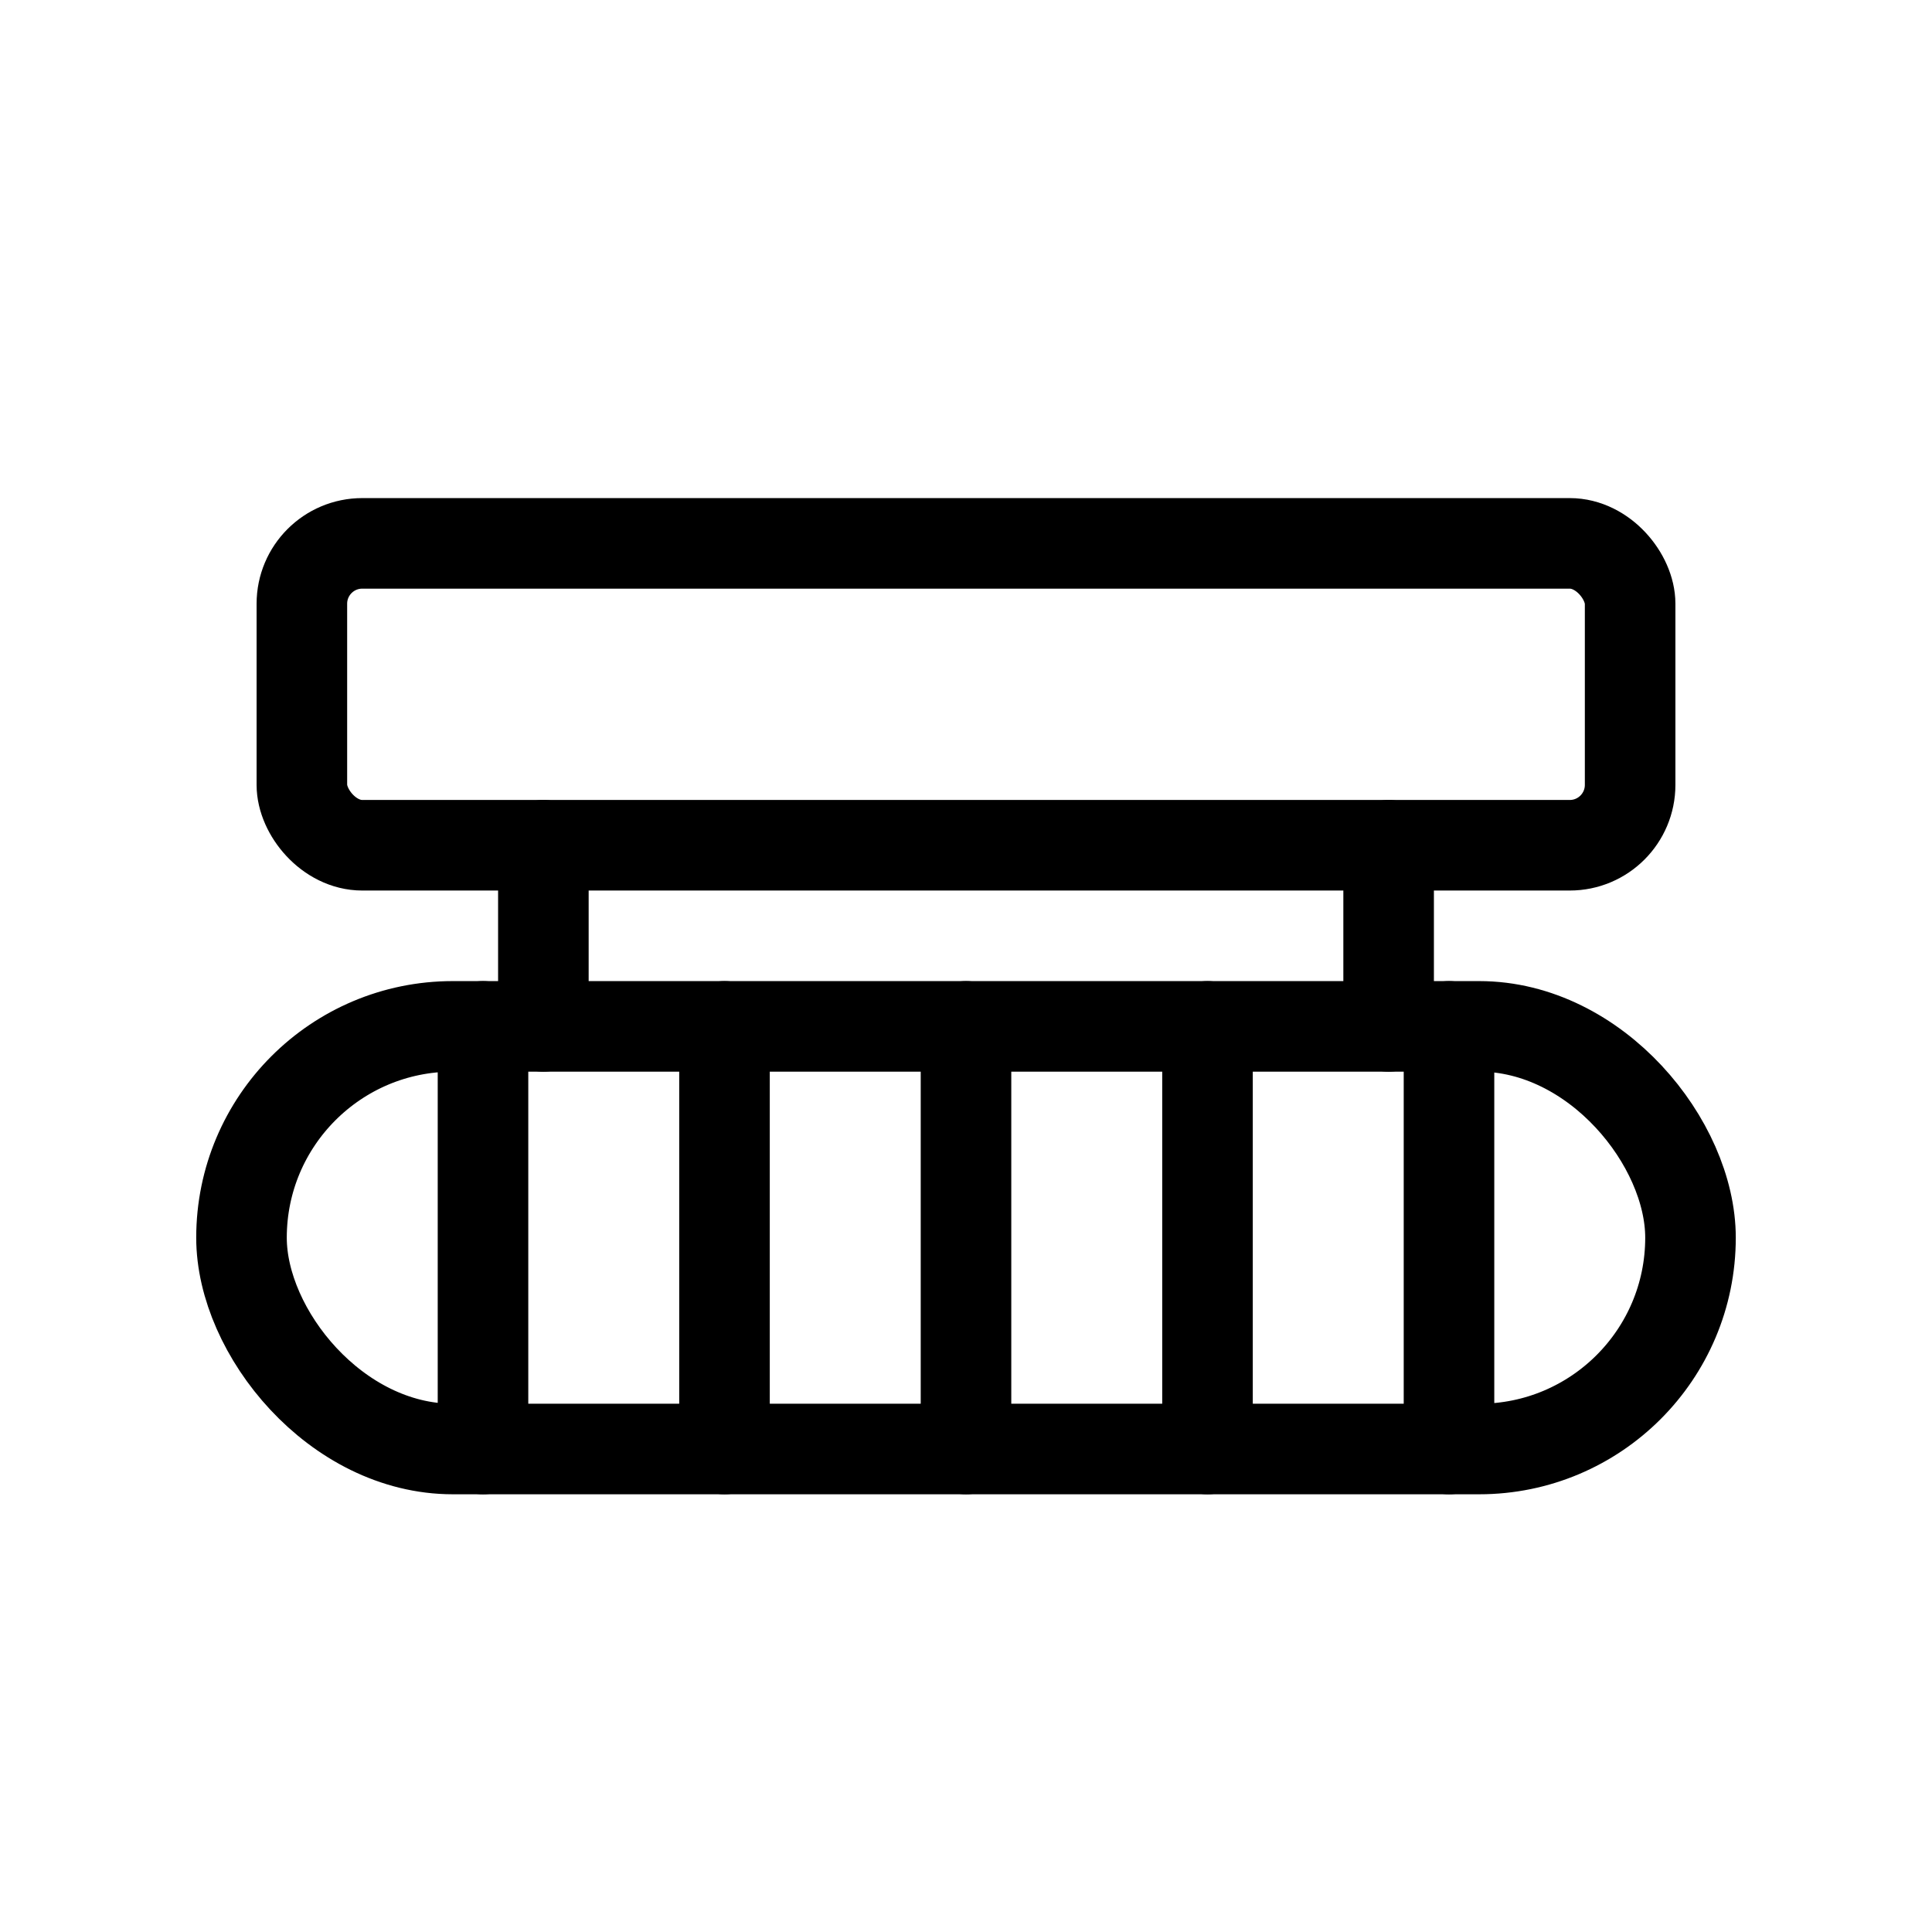
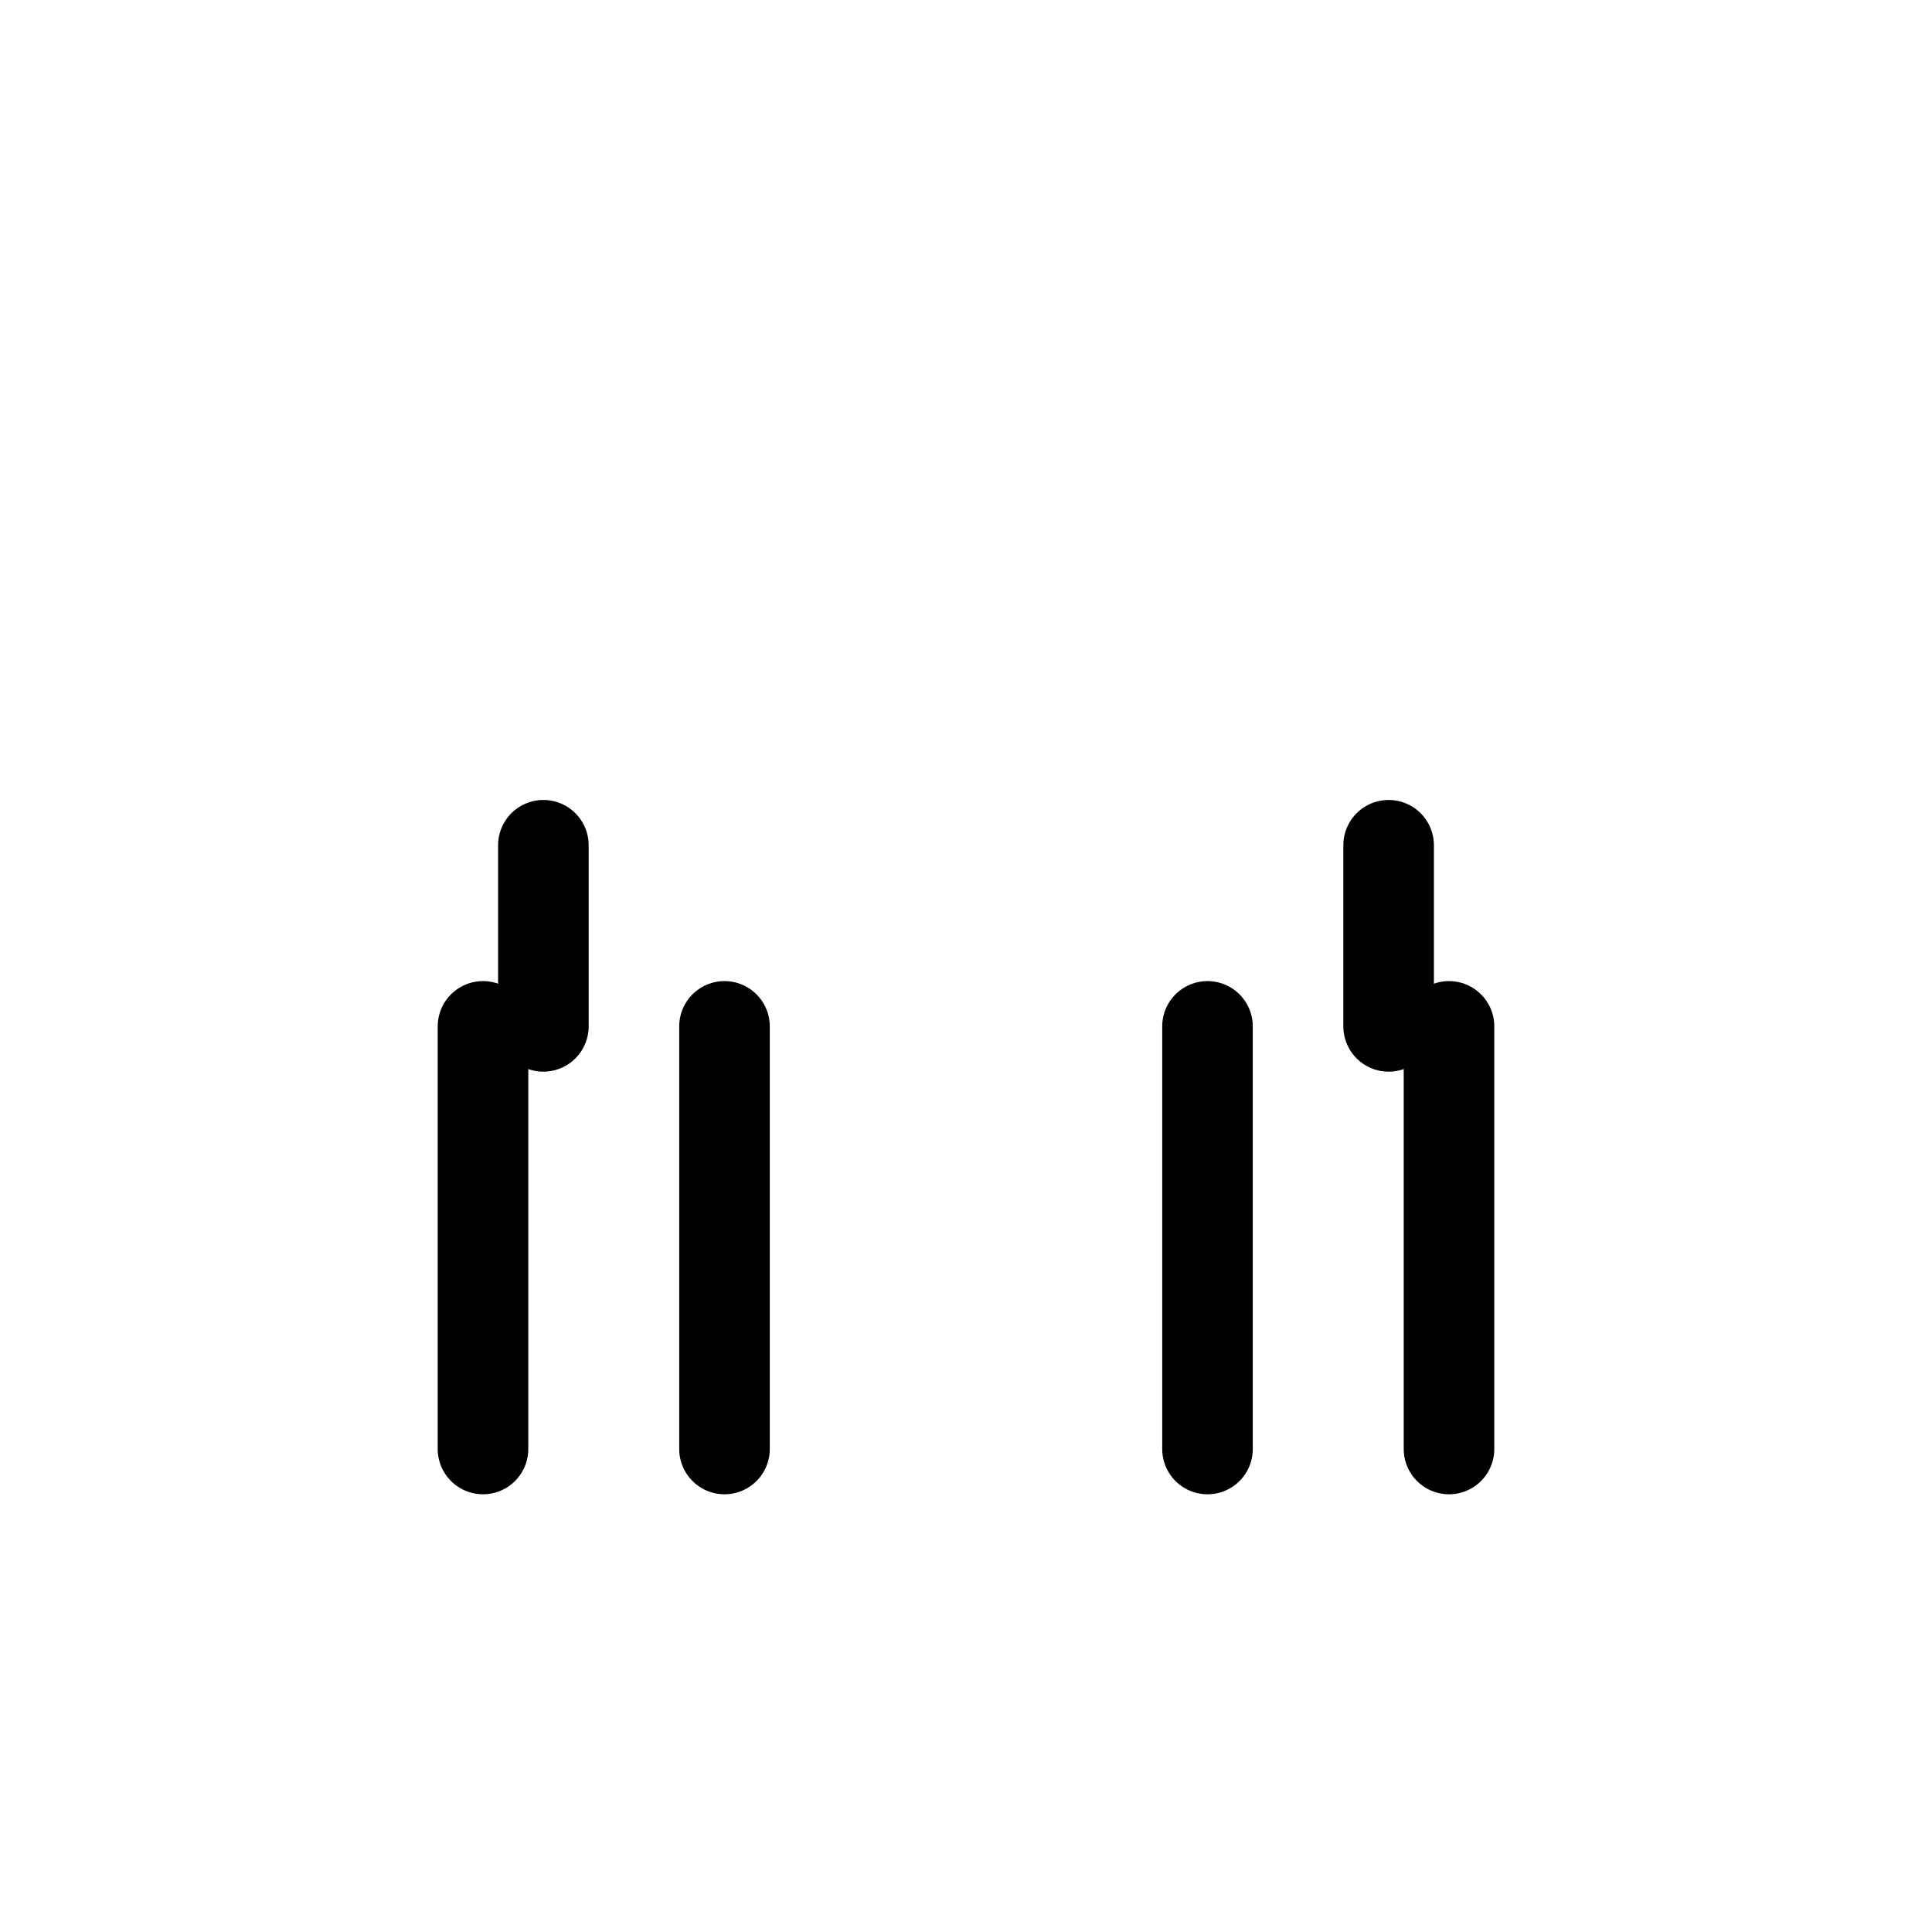
<svg xmlns="http://www.w3.org/2000/svg" viewBox="0 0 64 64" fill="none" aria-hidden="true">
  <g stroke="currentColor" stroke-width="3" stroke-linecap="round" stroke-linejoin="round">
-     <rect x="10" y="18" width="44" height="10" rx="2" />
    <path d="M18 28 V34" />
    <path d="M46 28 V34" />
-     <rect x="8" y="34" width="48" height="14" rx="7" />
    <path d="M16 34 V48" />
    <path d="M24 34 V48" />
-     <path d="M32 34 V48" />
    <path d="M40 34 V48" />
    <path d="M48 34 V48" />
  </g>
</svg>